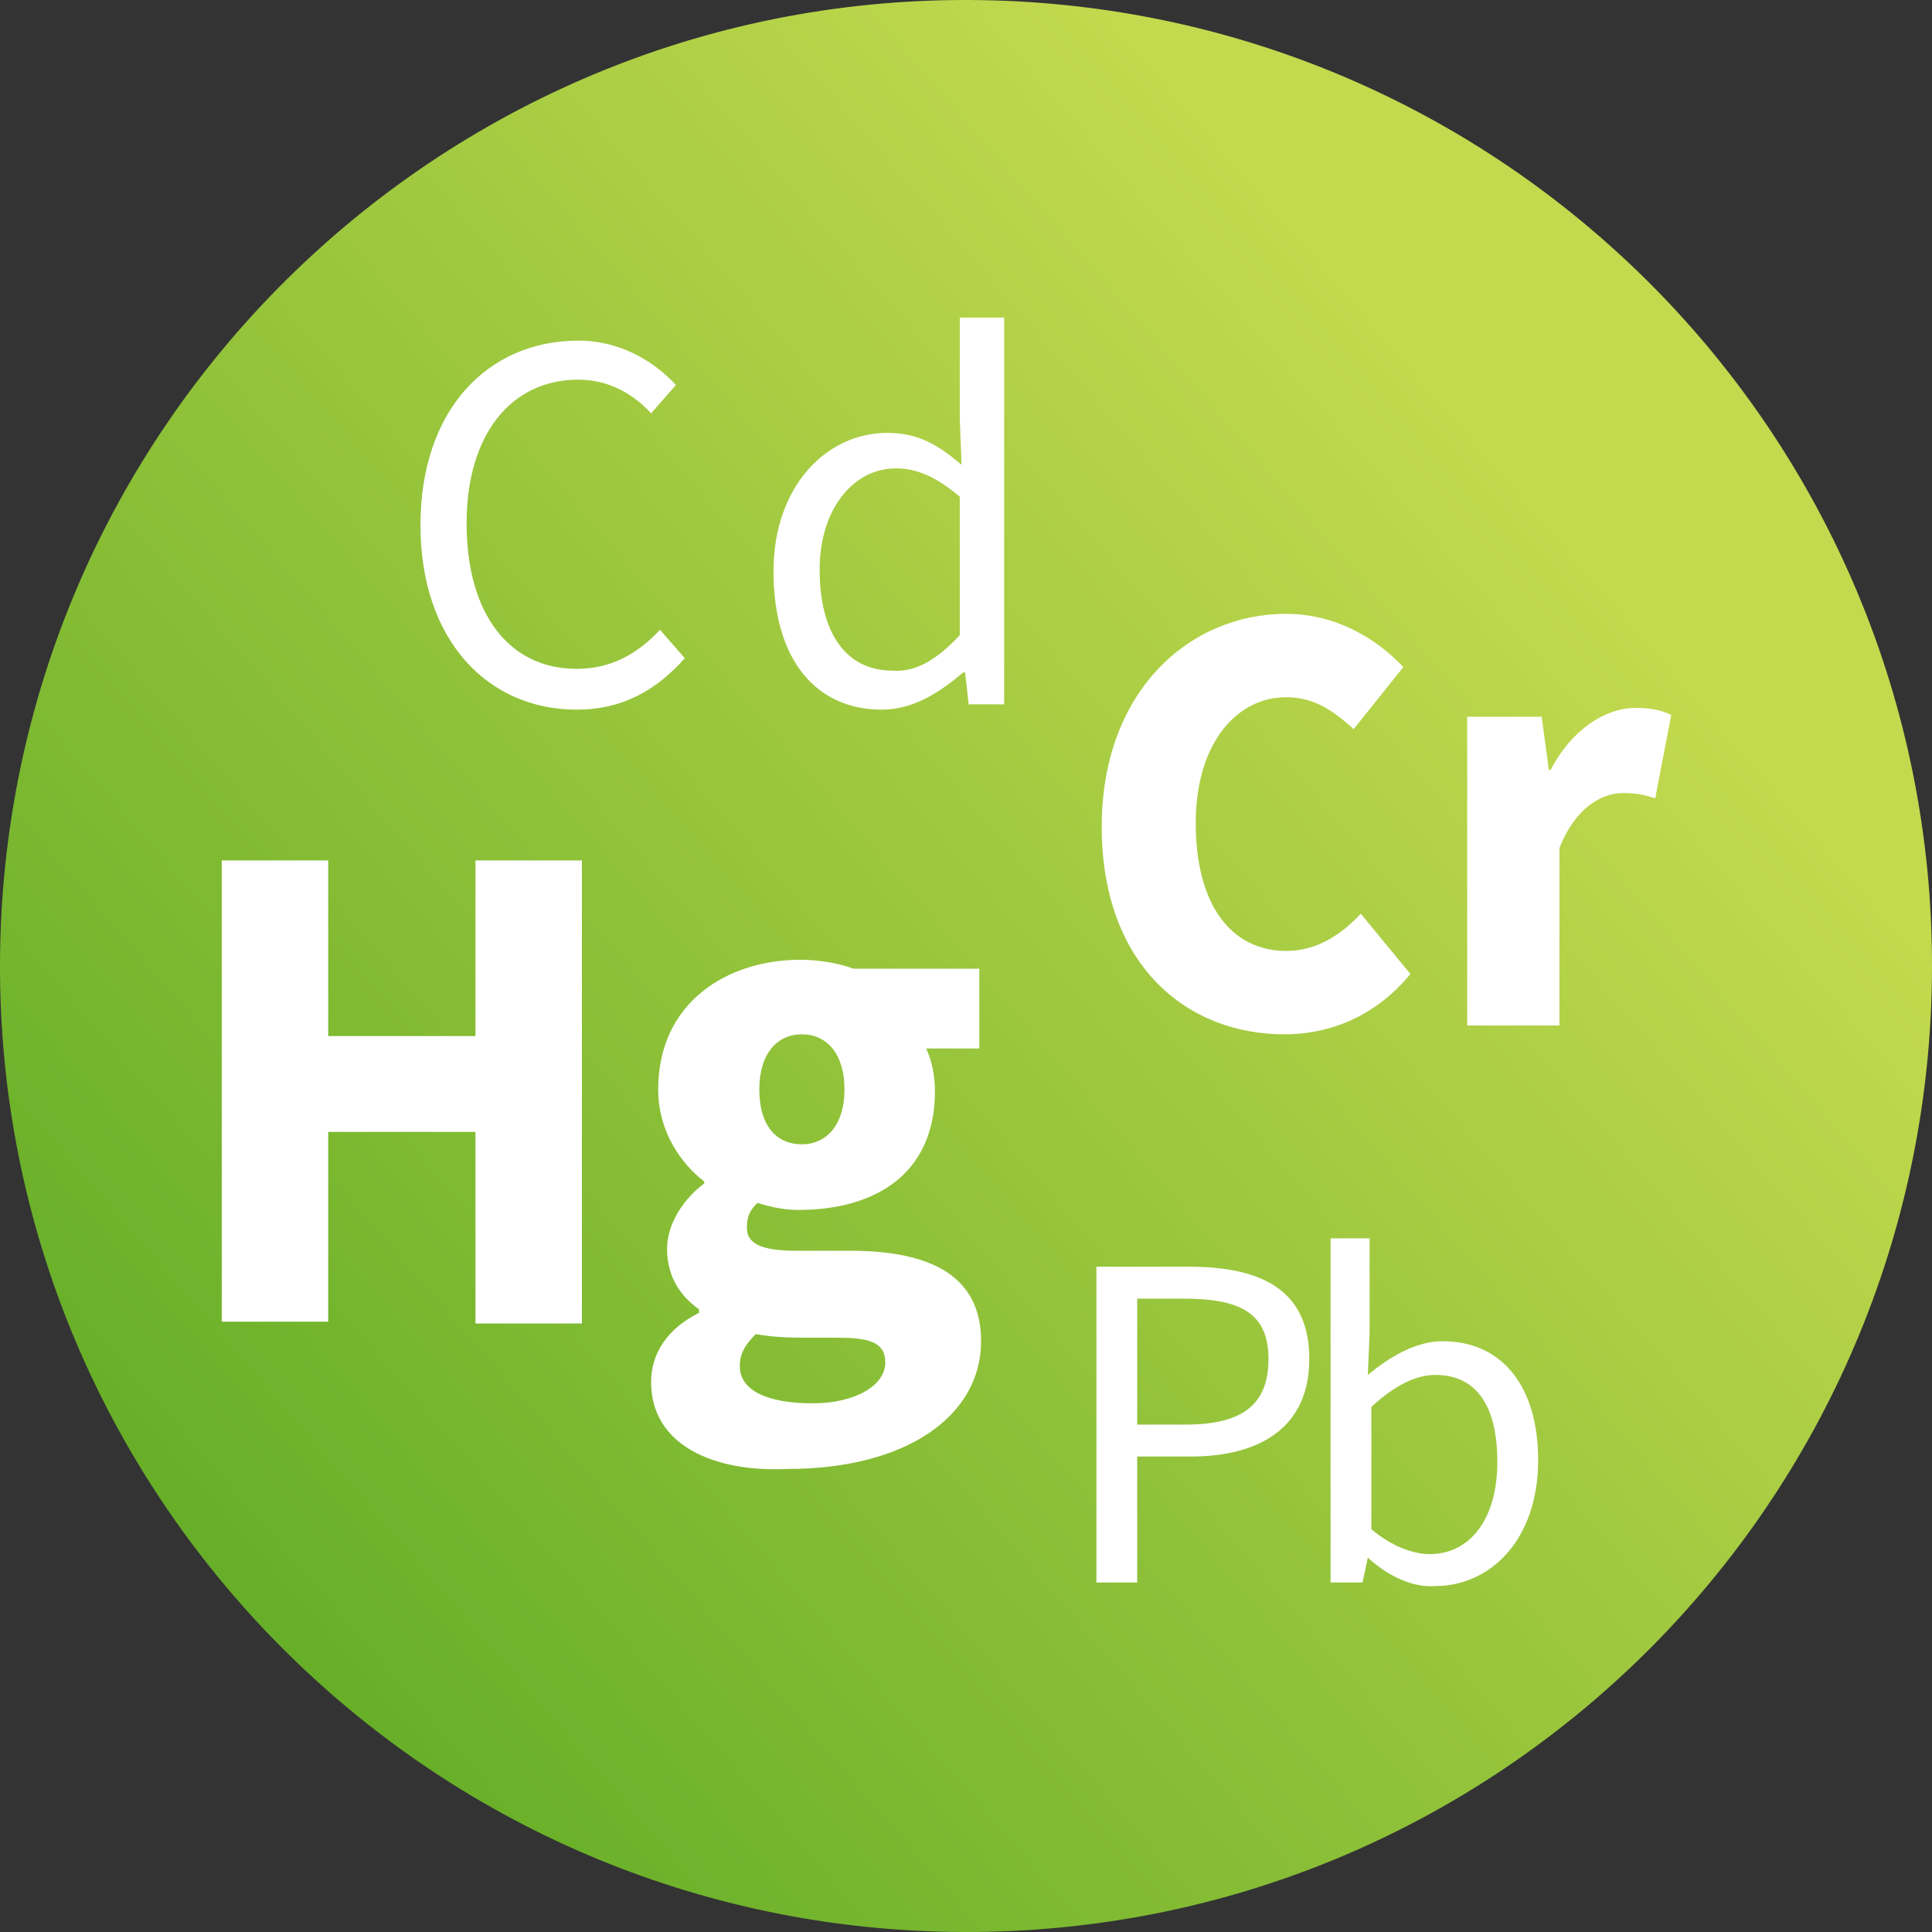
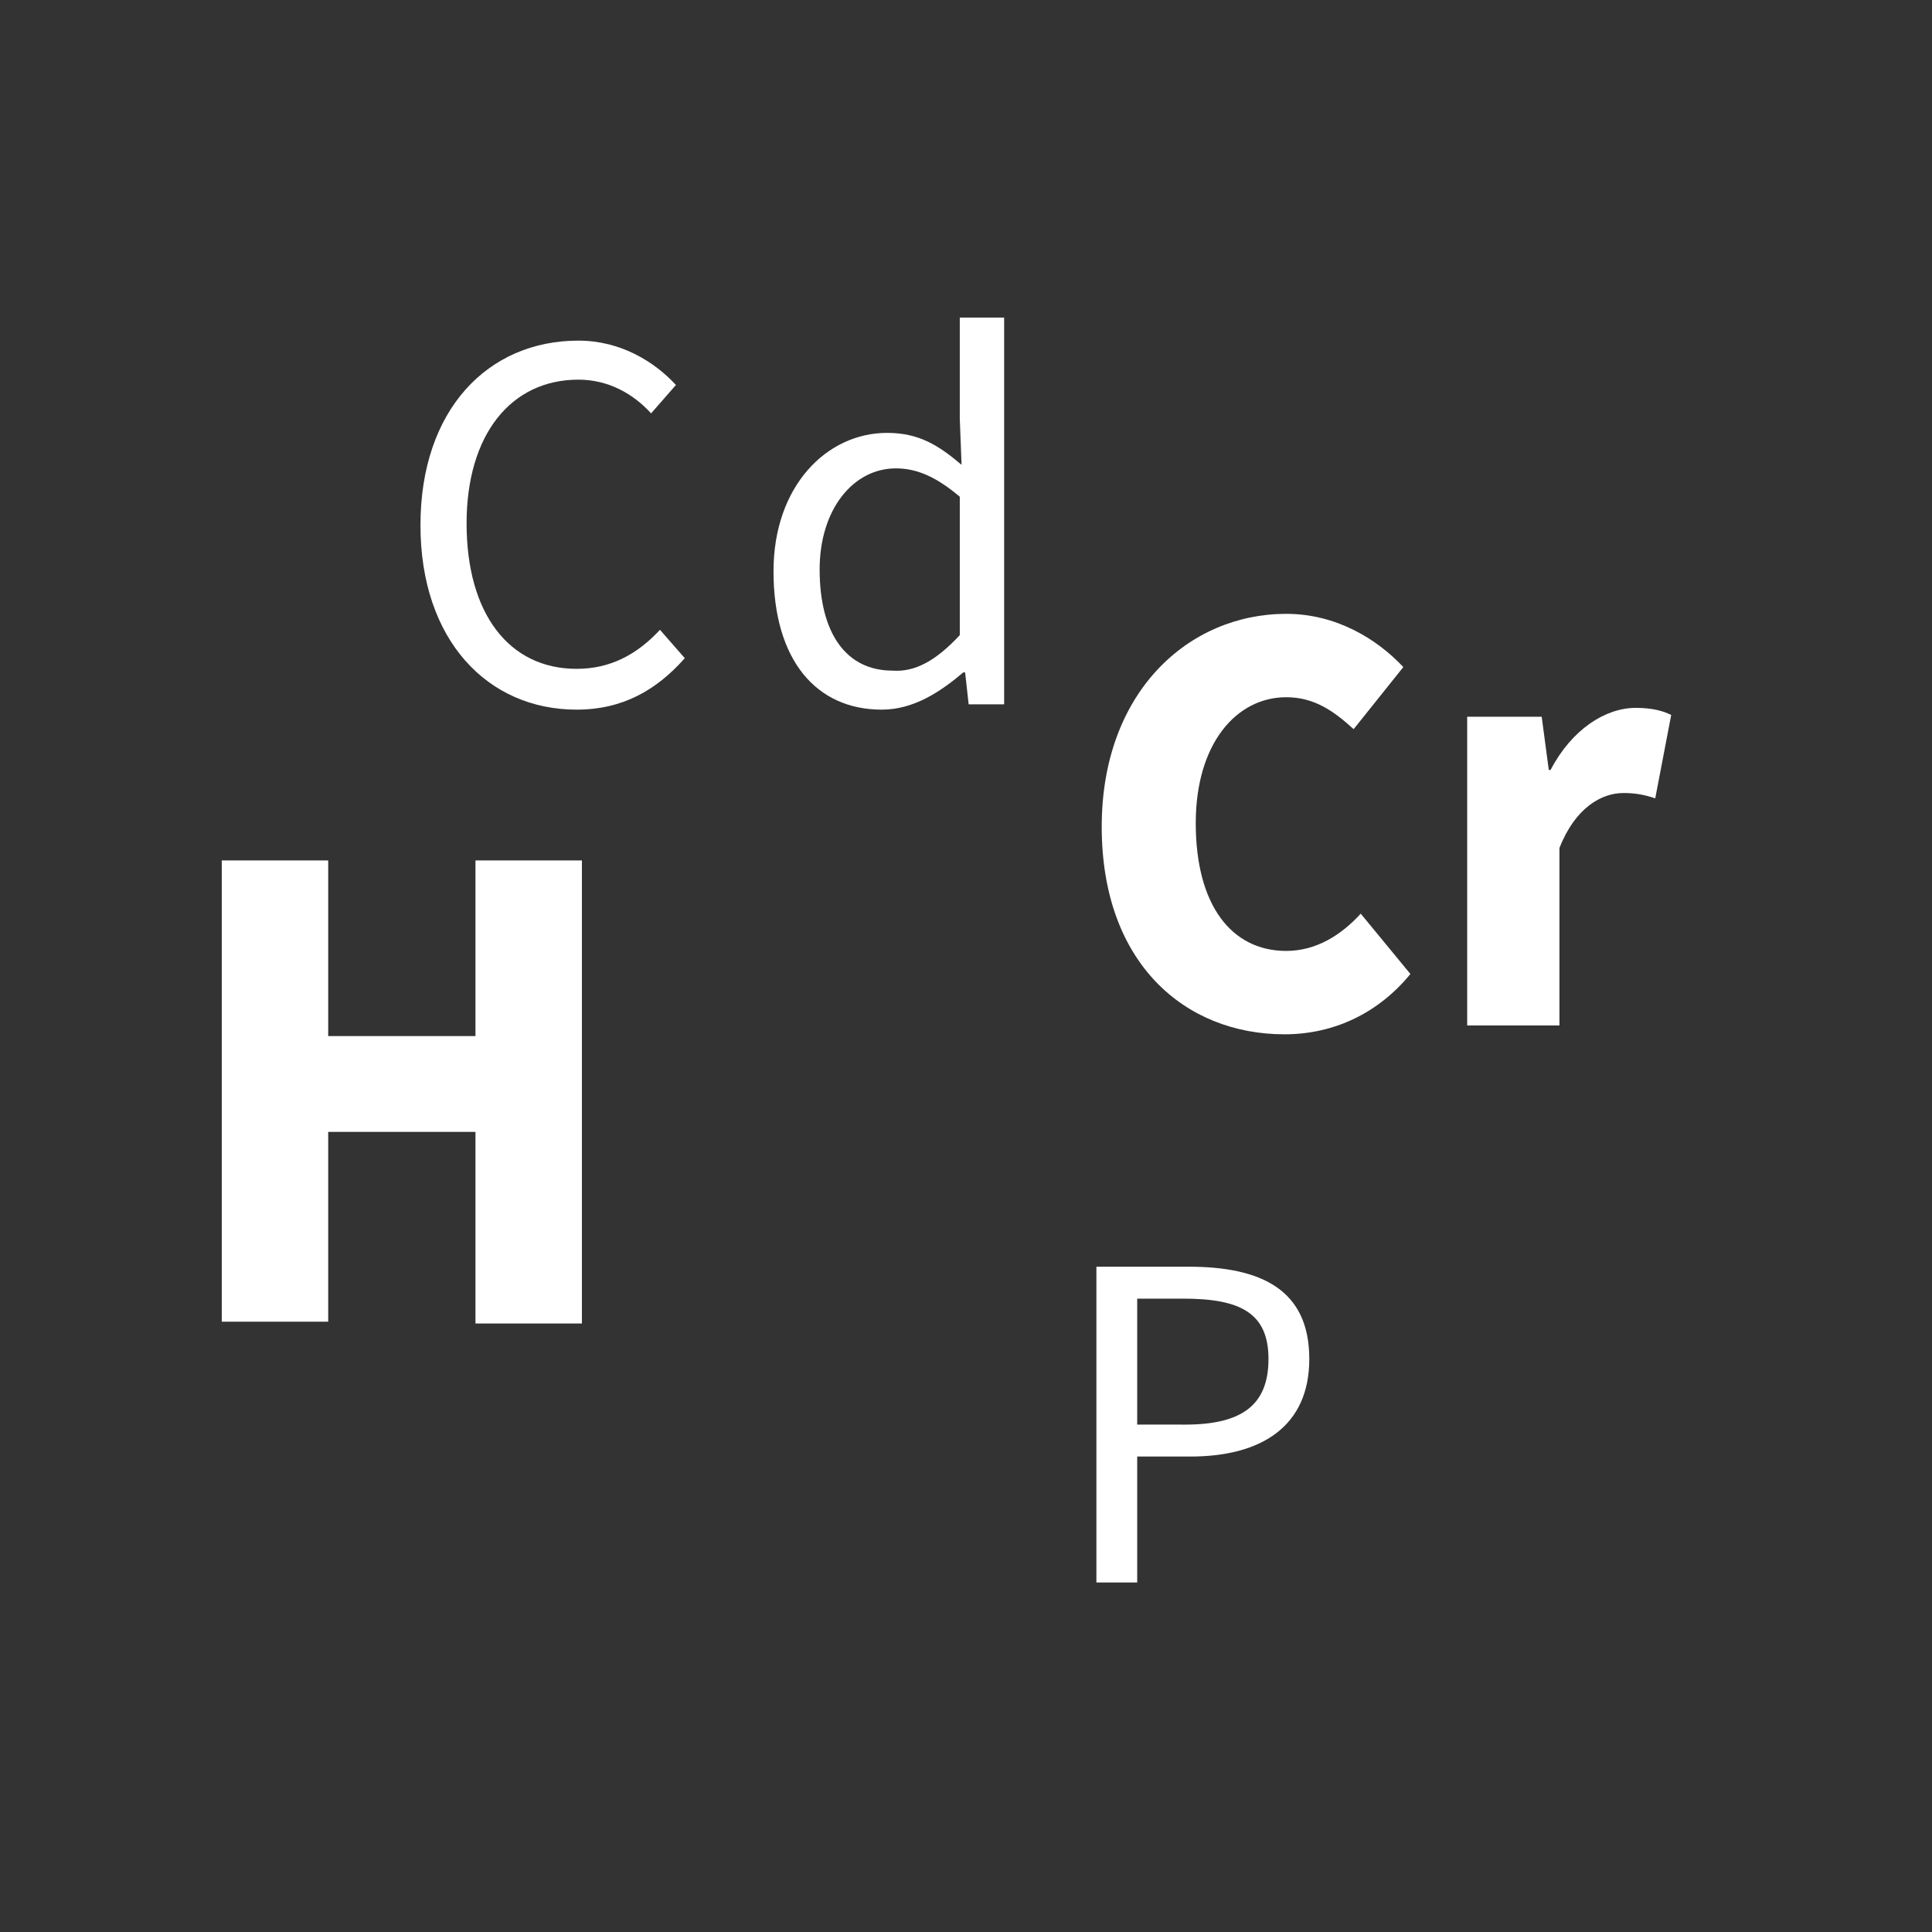
<svg xmlns="http://www.w3.org/2000/svg" version="1.1" id="圖層_1" x="0px" y="0px" viewBox="0 0 108.9 108.9" style="enable-background:new 0 0 108.9 108.9;" xml:space="preserve">
  <rect x="0" y="0" width="108.9" height="108.9" fill="#333333" stroke="none" />
  <style type="text/css">
	.st0{fill:#C3D82D;}
	.st1{fill:#D9E367;}
	.st2{fill:#AACE36;}
	.st3{fill:url(#SVGID_1_);}
	.st4{fill:url(#SVGID_2_);}
	.st5{fill:url(#SVGID_3_);}
	.st6{fill:url(#SVGID_4_);}
	.st7{fill:#FFFFFF;}
	.st8{fill:url(#SVGID_5_);}
	.st9{fill:url(#SVGID_6_);}
	.st10{fill:url(#SVGID_7_);}
	.st11{fill:url(#SVGID_8_);}
	.st12{fill:url(#SVGID_9_);}
	.st13{fill:#C9CACA;}
	.st14{fill:none;stroke:#FFFFFF;stroke-width:5;stroke-miterlimit:10;}
	.st15{fill:none;stroke:#FFFFFF;stroke-width:6;stroke-miterlimit:10;}
</style>
  <g>
    <linearGradient id="SVGID_1_" gradientUnits="userSpaceOnUse" x1="99.206" y1="21.559" x2="16.823" y2="93.197" gradientTransform="matrix(1 3.300000e-03 -3.300000e-03 1 -3.158 -3.332)">
      <stop offset="0.124" style="stop-color:#C3D94E" />
      <stop offset="1" style="stop-color:#67AF28" />
    </linearGradient>
-     <path class="st3" d="M108.9,54.6c-0.1,30.1-24.5,54.4-54.6,54.3C24.2,108.8-0.1,84.3,0,54.3C0.1,24.2,24.6-0.1,54.6,0   C84.7,0.1,109,24.5,108.9,54.6z" />
    <g>
      <g>
        <g>
          <g>
            <g>
              <path class="st7" d="M61.8,71.4H67c4.1,0,6.8,1.3,6.8,5.2c0,3.8-2.7,5.5-6.7,5.5h-3v7.1h-2.3V71.4z M66.8,80.3        c3.2,0,4.7-1.1,4.7-3.7c0-2.6-1.6-3.4-4.8-3.4h-2.6v7.1H66.8z" />
-               <path class="st7" d="M77.1,87.8L77.1,87.8l-0.3,1.4h-1.8V69.8h2.2v5.3l-0.1,2.4c1.2-1,2.7-1.9,4.2-1.9c3.5,0,5.4,2.7,5.4,6.7        c0,4.5-2.7,7.1-5.8,7.1C79.7,89.5,78.3,88.9,77.1,87.8z M84.4,82.4c0-2.9-1-4.9-3.5-4.9c-1.1,0-2.3,0.6-3.6,1.8v6.9        c1.2,1,2.4,1.4,3.3,1.4C82.8,87.6,84.4,85.7,84.4,82.4z" />
            </g>
          </g>
        </g>
      </g>
      <g>
        <g>
          <g>
            <path class="st7" d="M23.7,29.6c0-6.5,3.8-10.4,8.9-10.4c2.4,0,4.3,1.2,5.5,2.5l-1.4,1.6c-1-1.1-2.4-1.9-4.1-1.9       c-3.8,0-6.3,3.1-6.3,8.1c0,5.1,2.4,8.2,6.2,8.2c1.9,0,3.4-0.8,4.7-2.2l1.4,1.6C37,38.9,35.1,40,32.5,40       C27.5,40,23.7,36.1,23.7,29.6z" />
            <path class="st7" d="M43.6,32.2c0-4.8,3-7.8,6.4-7.8c1.8,0,2.9,0.7,4.2,1.8l-0.1-2.6v-5.7h2.5v21.8h-2l-0.2-1.8h-0.1       C53,39,51.5,40,49.7,40C46,40,43.6,37.2,43.6,32.2z M54.1,35.8V28c-1.3-1.1-2.4-1.6-3.6-1.6c-2.4,0-4.3,2.3-4.3,5.7       c0,3.6,1.5,5.7,4.1,5.7C51.6,37.9,52.8,37.2,54.1,35.8z" />
          </g>
        </g>
      </g>
      <g>
        <g>
          <g>
            <path class="st7" d="M62.1,46.6c0-7.6,4.9-12,10.4-12c2.8,0,5.1,1.4,6.6,3l-2.8,3.5c-1.1-1-2.2-1.8-3.8-1.8       c-2.8,0-5.1,2.6-5.1,7.1c0,4.6,2,7.2,5.1,7.2c1.7,0,3.1-0.9,4.2-2.1l2.8,3.4c-1.8,2.2-4.3,3.4-7.1,3.4       C66.8,58.3,62.1,54.3,62.1,46.6z" />
            <path class="st7" d="M82.6,40.4h4.3l0.4,3h0.1c1.2-2.3,3.1-3.5,4.8-3.5c1,0,1.6,0.2,2,0.4L93.3,45c-0.6-0.2-1.1-0.3-1.8-0.3       c-1.2,0-2.7,0.8-3.6,3.1v10h-5.2V40.4z" />
          </g>
        </g>
      </g>
      <g>
        <g>
          <g>
            <path class="st7" d="M12.5,48.5h6v9.9h8.3v-9.9h6v26.1h-6V63.8h-8.3v10.7h-6V48.5z" />
-             <path class="st7" d="M36.7,77.9c0-1.6,0.9-3,2.7-3.9v-0.2c-1-0.7-1.8-1.8-1.8-3.4c0-1.4,0.9-2.8,2.1-3.7v-0.1       c-1.3-1-2.6-2.8-2.6-5.2c0-4.9,3.9-7.3,8-7.3c1.1,0,2.2,0.2,3,0.5h7.1v4.5h-3c0.3,0.6,0.5,1.5,0.5,2.4c0,4.7-3.4,6.7-7.7,6.7       c-0.6,0-1.4-0.1-2.3-0.4c-0.4,0.4-0.6,0.7-0.6,1.4c0,0.9,0.8,1.3,2.8,1.3h3c4.7,0,7.4,1.5,7.4,5.1c0,4.2-4.2,7.2-10.9,7.2       C40.3,83,36.7,81.5,36.7,77.9z M49.9,76.8c0-1.2-1-1.4-2.8-1.4h-1.8c-1.4,0-2.1-0.1-2.7-0.2c-0.6,0.6-0.9,1.1-0.9,1.8       c0,1.4,1.6,2.1,4.1,2.1C48.2,79.1,49.9,78.1,49.9,76.8z M47.6,61.4c0-2-1-3.1-2.4-3.1c-1.4,0-2.4,1.1-2.4,3.1       c0,2.1,1,3.1,2.4,3.1C46.6,64.5,47.6,63.4,47.6,61.4z" />
          </g>
        </g>
      </g>
    </g>
  </g>
</svg>